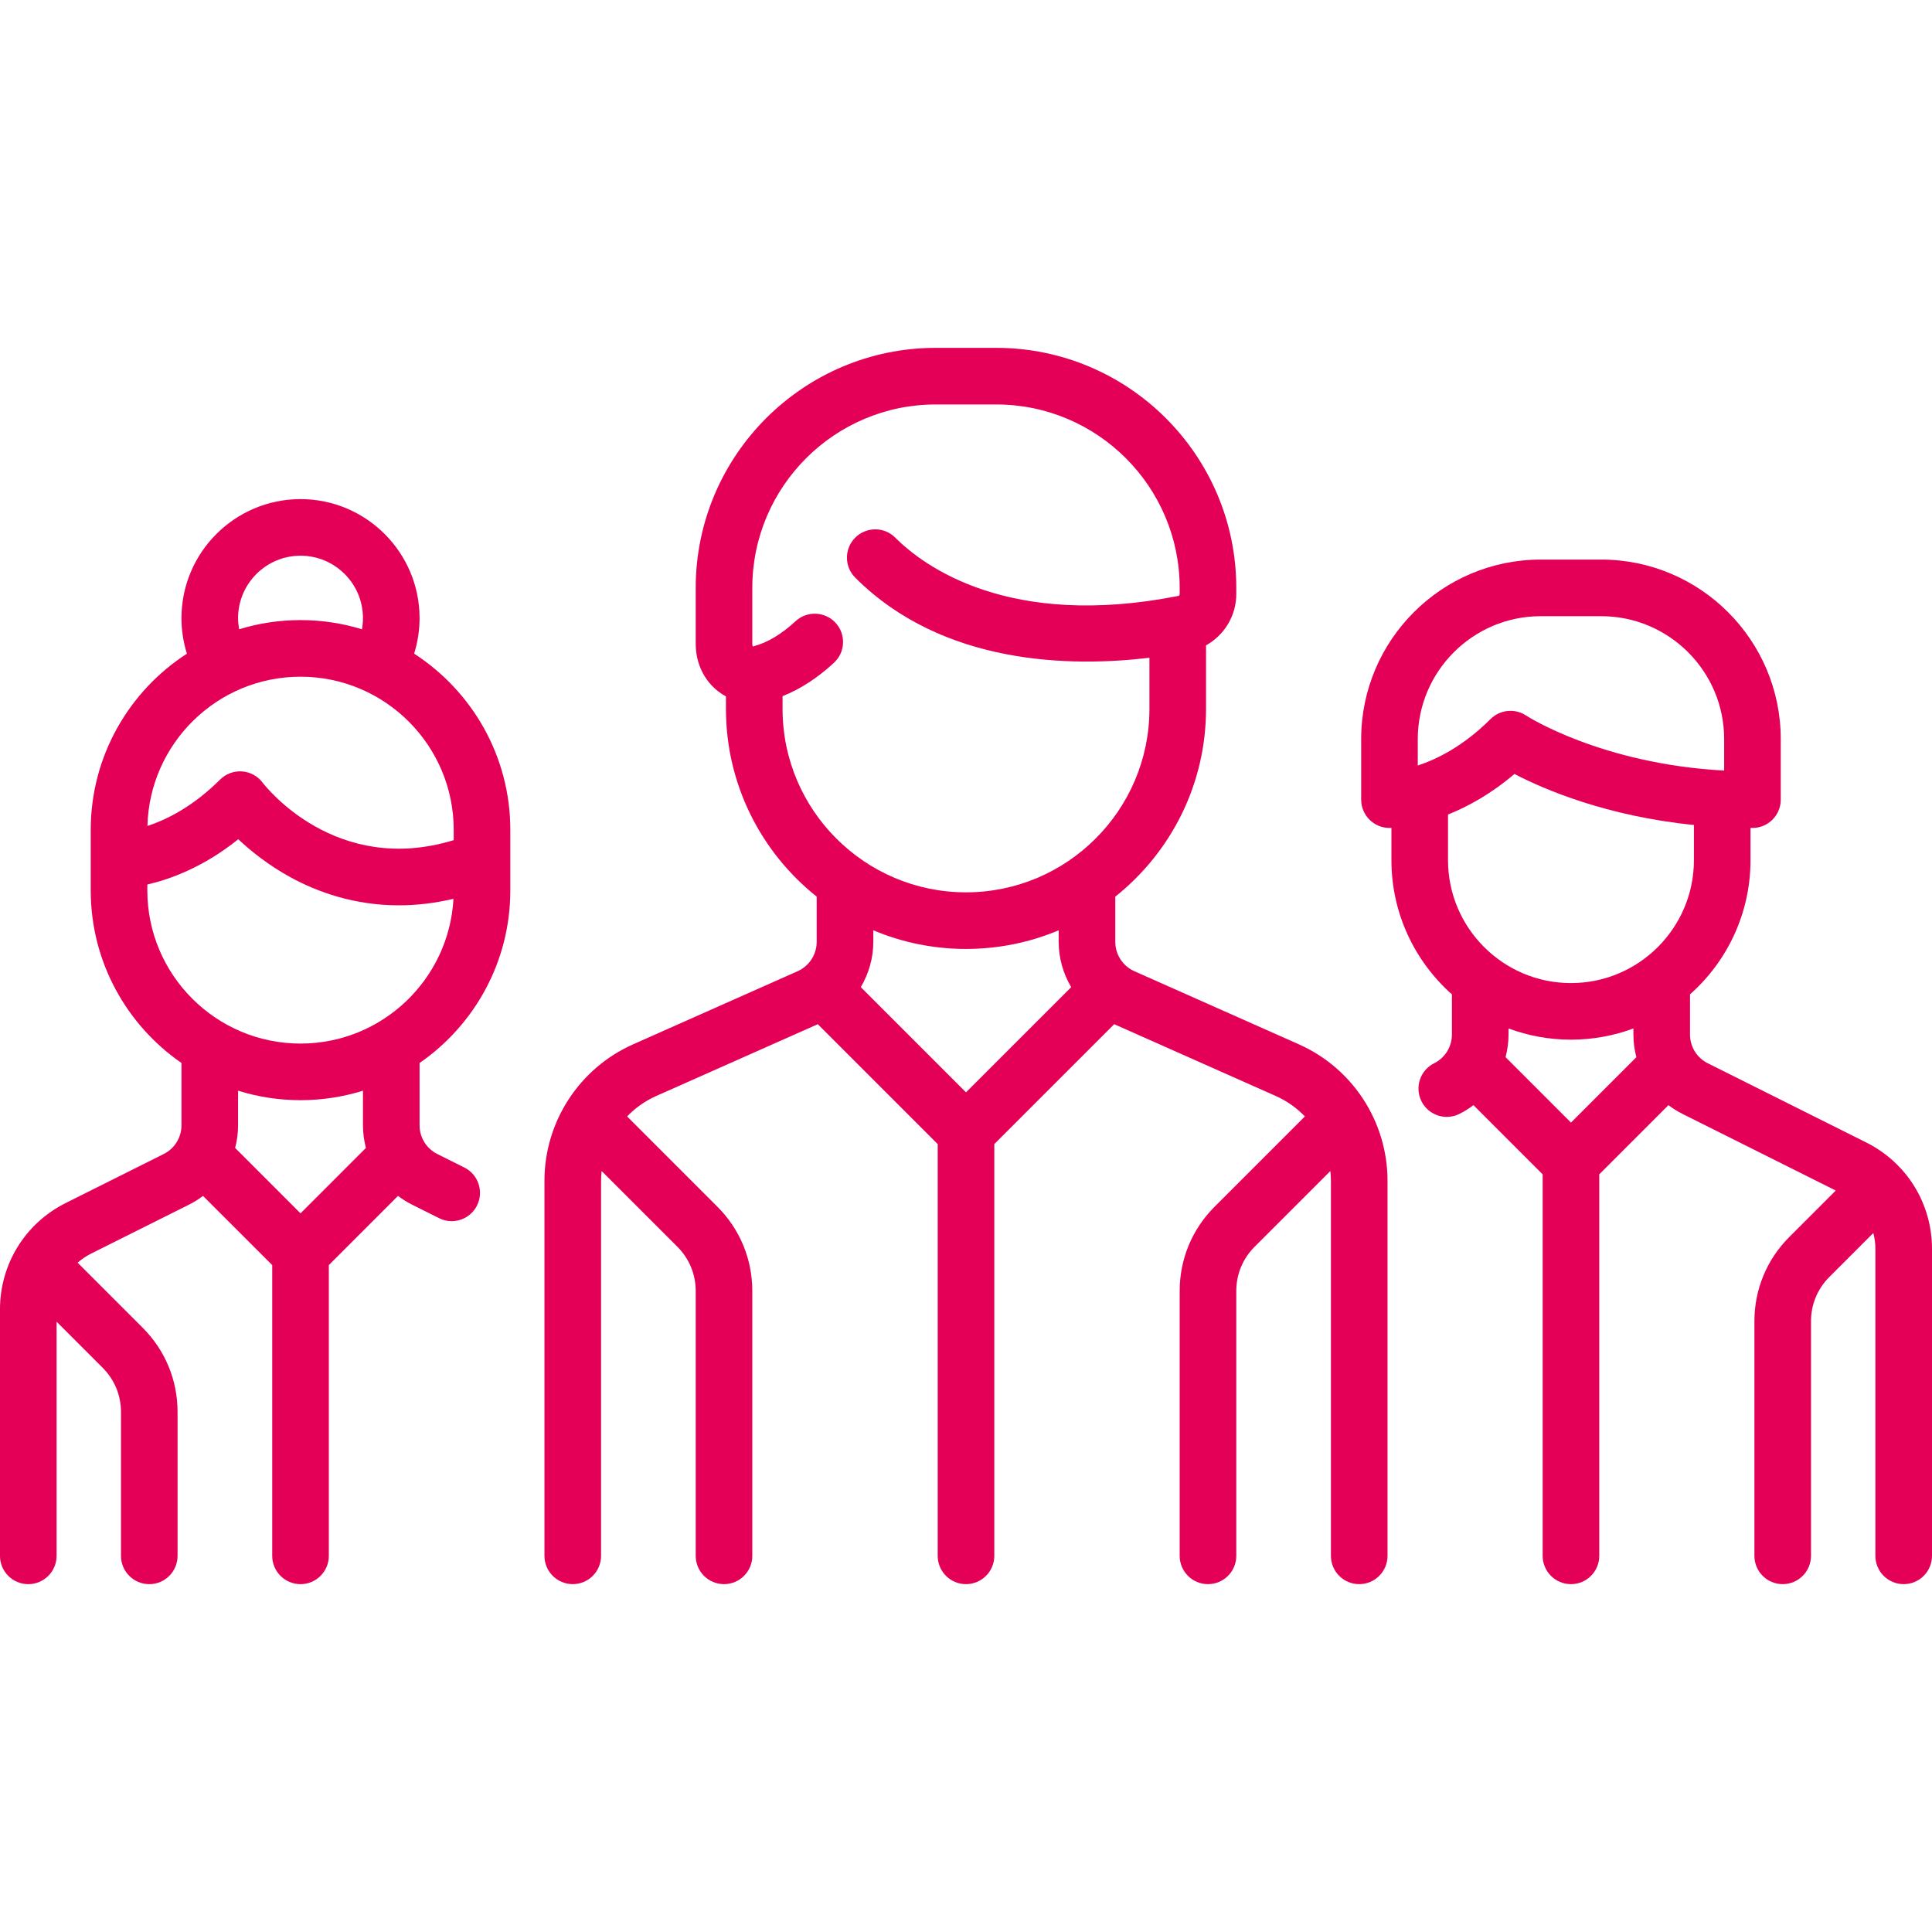
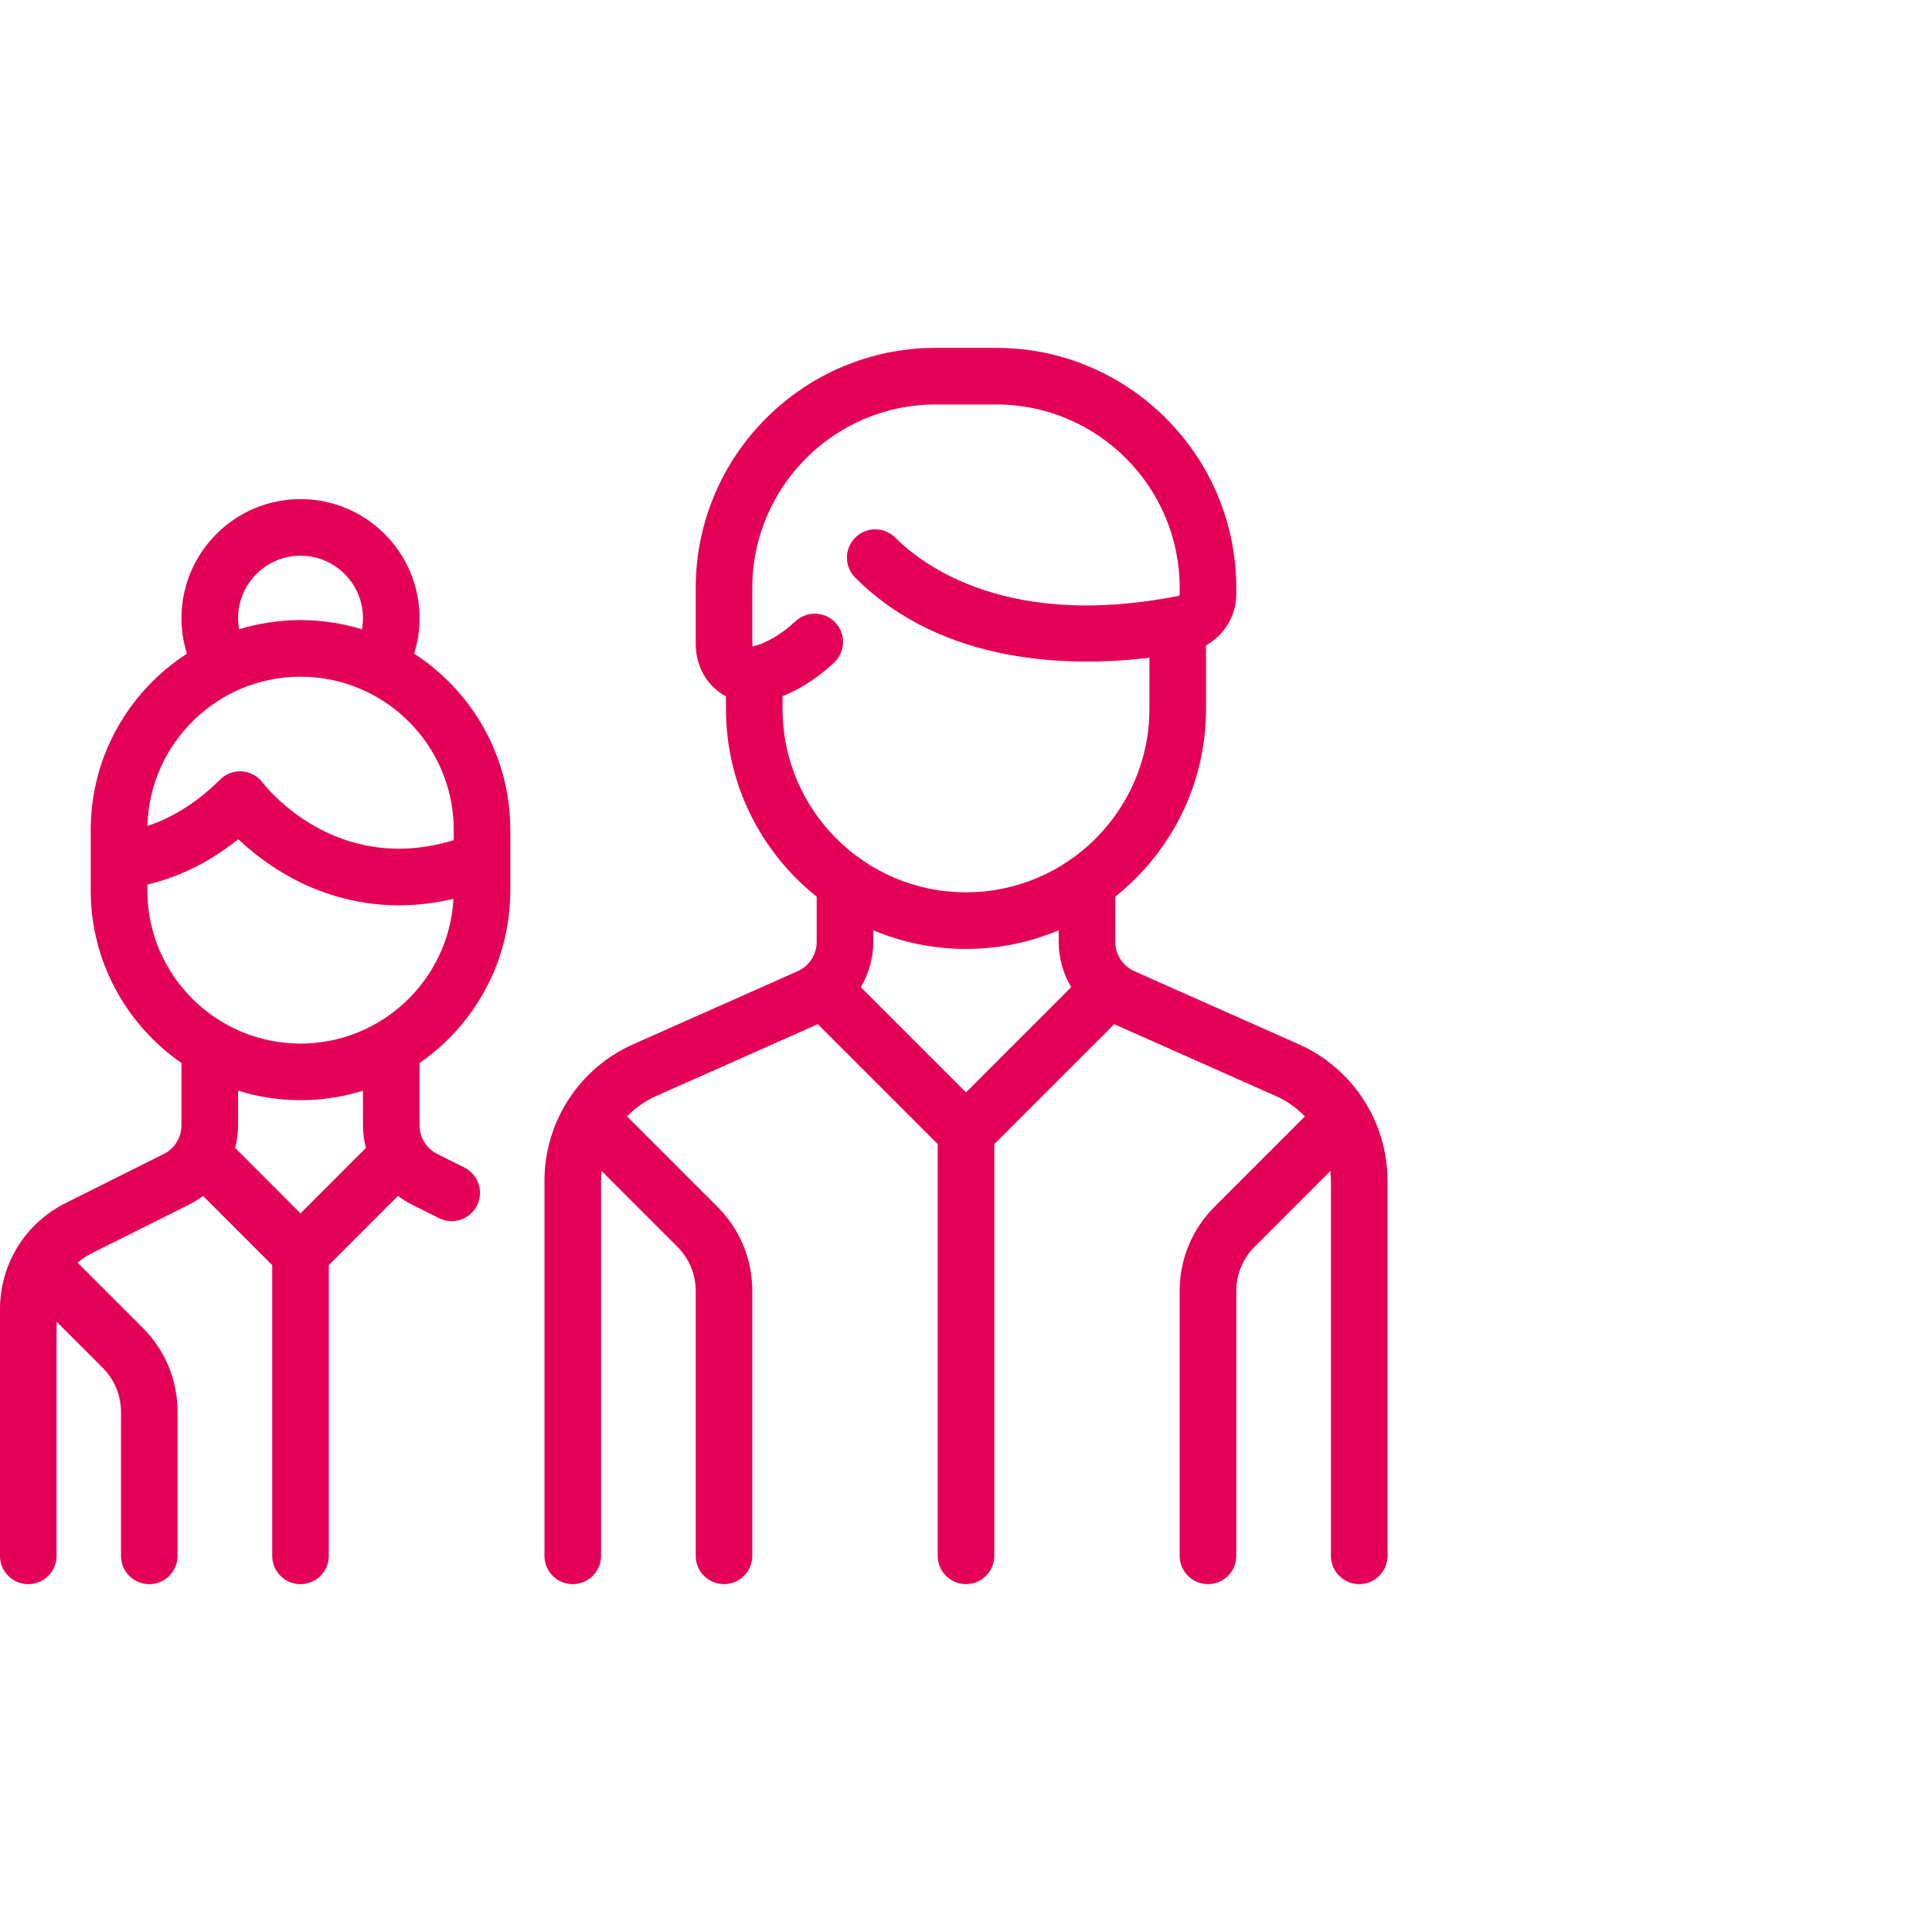
<svg xmlns="http://www.w3.org/2000/svg" width="100" height="100" viewBox="0 0 100 100" fill="none">
  <g clip-path="url(#clip0_645_24054)">
    <path d="M67.229 54.054L58.717 50.271C58.115 50.004 57.727 49.406 57.727 48.748V46.41C60.586 44.132 62.424 40.624 62.424 36.692V33.402C63.366 32.881 63.99 31.875 63.99 30.749V30.429C63.99 23.579 58.416 18.005 51.565 18.005H48.434C41.583 18.005 36.01 23.579 36.01 30.429V33.327C36.01 34.317 36.436 35.214 37.178 35.788C37.304 35.886 37.437 35.971 37.575 36.045V36.692C37.575 40.624 39.413 44.132 42.272 46.41V48.748C42.272 49.406 41.884 50.004 41.282 50.271L32.77 54.054C29.983 55.293 28.181 58.065 28.181 61.115V80.53C28.181 81.339 28.837 81.995 29.646 81.995C30.455 81.995 31.111 81.339 31.111 80.53V61.115C31.111 60.946 31.123 60.778 31.14 60.612L35.063 64.534C35.673 65.144 36.01 65.956 36.01 66.82V80.531C36.01 81.34 36.665 81.995 37.474 81.995C38.283 81.995 38.939 81.34 38.939 80.531V66.82C38.939 65.174 38.298 63.626 37.135 62.462L32.459 57.786C32.88 57.349 33.385 56.987 33.96 56.731L42.329 53.012L48.535 59.218V80.53C48.535 81.339 49.191 81.995 50 81.995C50.809 81.995 51.465 81.339 51.465 80.53V59.218L57.671 53.012L66.039 56.731C66.614 56.987 67.12 57.349 67.541 57.786L62.865 62.462C61.701 63.626 61.06 65.174 61.06 66.82V80.531C61.06 81.34 61.716 81.995 62.525 81.995C63.334 81.995 63.99 81.34 63.99 80.531V66.82C63.99 65.956 64.326 65.144 64.937 64.534L68.859 60.612C68.876 60.778 68.888 60.946 68.888 61.115V80.53C68.888 81.339 69.544 81.995 70.353 81.995C71.162 81.995 71.818 81.339 71.818 80.53V61.115C71.818 58.065 70.016 55.293 67.229 54.054ZM49.999 56.54L44.554 51.094C44.968 50.397 45.202 49.591 45.202 48.748V48.152C46.679 48.773 48.3 49.117 49.999 49.117C51.699 49.117 53.32 48.773 54.797 48.152V48.748C54.797 49.591 55.031 50.397 55.445 51.094L49.999 56.54ZM49.999 46.187C44.764 46.187 40.505 41.928 40.505 36.692V36.033C41.419 35.671 42.311 35.094 43.165 34.306C43.759 33.758 43.797 32.831 43.248 32.236C42.699 31.642 41.773 31.605 41.178 32.153C40.445 32.83 39.713 33.267 39.003 33.452C38.986 33.457 38.973 33.459 38.964 33.459C38.953 33.439 38.939 33.396 38.939 33.327V30.43C38.939 25.194 43.198 20.935 48.434 20.935H51.565C56.801 20.935 61.06 25.194 61.06 30.43V30.749C61.06 30.796 61.031 30.838 60.994 30.845C52.222 32.577 47.822 29.312 46.338 27.828C45.766 27.256 44.839 27.256 44.267 27.828C43.694 28.4 43.694 29.328 44.267 29.899C48.816 34.448 55.453 34.53 59.494 34.045V36.692C59.494 41.927 55.235 46.187 49.999 46.187Z" fill="#E50057" />
    <path d="M26.414 46.087V42.955C26.414 39.133 24.428 35.769 21.435 33.833C21.62 33.241 21.717 32.62 21.717 31.995C21.717 28.598 18.953 25.834 15.555 25.834C12.157 25.834 9.393 28.598 9.393 31.995C9.393 32.627 9.489 33.242 9.674 33.834C6.682 35.77 4.696 39.134 4.696 42.955V46.086C4.696 49.787 6.558 53.059 9.393 55.02V58.242C9.393 58.877 9.04 59.448 8.472 59.732L3.405 62.266C1.304 63.316 -0.001 65.428 -0.001 67.777V80.531C-0.001 81.34 0.655 81.996 1.464 81.996C2.273 81.996 2.929 81.34 2.929 80.531V68.411L5.315 70.797C5.925 71.408 6.262 72.219 6.262 73.083V80.531C6.262 81.34 6.918 81.996 7.727 81.996C8.536 81.996 9.191 81.34 9.191 80.531V73.083C9.191 71.437 8.55 69.889 7.387 68.726L4.065 65.404C4.049 65.388 4.032 65.374 4.016 65.359C4.224 65.175 4.458 65.015 4.715 64.886L9.782 62.353C10.042 62.223 10.283 62.07 10.508 61.9L14.09 65.481V80.531C14.09 81.34 14.746 81.996 15.555 81.996C16.364 81.996 17.02 81.34 17.02 80.531V65.481L20.601 61.899C20.827 62.07 21.068 62.223 21.328 62.353L22.725 63.051C22.935 63.157 23.159 63.207 23.379 63.207C23.916 63.207 24.434 62.91 24.69 62.397C25.052 61.673 24.759 60.793 24.035 60.431L22.638 59.733C22.07 59.449 21.717 58.877 21.717 58.242V55.021C24.552 53.06 26.414 49.787 26.414 46.087ZM15.555 28.763C17.337 28.763 18.787 30.213 18.787 31.995C18.787 32.191 18.769 32.384 18.736 32.572C17.729 32.263 16.661 32.096 15.555 32.096C14.45 32.096 13.383 32.263 12.378 32.571C12.345 32.383 12.323 32.191 12.323 31.995C12.323 30.213 13.773 28.763 15.555 28.763ZM15.555 35.026C19.927 35.026 23.484 38.583 23.484 42.955V43.486C17.385 45.353 13.751 40.714 13.595 40.511C13.341 40.171 12.951 39.958 12.527 39.928C12.104 39.899 11.688 40.053 11.388 40.354C9.99 41.752 8.62 42.426 7.631 42.752C7.739 38.473 11.251 35.026 15.555 35.026ZM15.555 62.803L12.17 59.417C12.269 59.04 12.323 58.646 12.323 58.242V56.454C13.344 56.773 14.43 56.945 15.555 56.945C16.68 56.945 17.765 56.773 18.787 56.454V58.242C18.787 58.646 18.841 59.04 18.94 59.417L15.555 62.803ZM15.555 54.015C11.183 54.015 7.626 50.458 7.626 46.086V45.783C8.794 45.514 10.526 44.891 12.333 43.438C12.972 44.041 13.886 44.781 15.049 45.415C16.425 46.166 18.326 46.86 20.647 46.86C21.53 46.86 22.474 46.758 23.471 46.522C23.244 50.692 19.781 54.015 15.555 54.015Z" fill="#E50057" />
-     <path d="M96.594 59.134L88.396 55.035C87.828 54.751 87.475 54.18 87.475 53.544V51.468C89.394 49.765 90.606 47.282 90.606 44.52V42.853C90.64 42.853 90.673 42.854 90.707 42.854C91.516 42.854 92.172 42.198 92.172 41.389V38.258C92.172 33.133 88.003 28.964 82.879 28.964H79.747C74.623 28.964 70.454 33.133 70.454 38.258V41.389C70.454 42.198 71.11 42.854 71.919 42.854C71.931 42.854 71.966 42.853 72.02 42.851V44.52C72.02 47.282 73.232 49.765 75.151 51.469V53.545C75.151 54.18 74.798 54.751 74.23 55.035C73.506 55.397 73.213 56.277 73.575 57C73.832 57.514 74.349 57.81 74.886 57.81C75.106 57.81 75.33 57.761 75.54 57.656C75.8 57.526 76.041 57.372 76.266 57.202L79.848 60.784V80.531C79.848 81.34 80.504 81.995 81.313 81.995C82.122 81.995 82.778 81.34 82.778 80.531V60.783L86.359 57.202C86.585 57.372 86.826 57.526 87.086 57.655L95.018 61.622L92.612 64.028C91.449 65.192 90.808 66.739 90.808 68.385V80.53C90.808 81.339 91.463 81.995 92.272 81.995C93.081 81.995 93.737 81.339 93.737 80.53V68.385C93.737 67.521 94.073 66.71 94.684 66.099L96.963 63.82C97.032 64.085 97.07 64.362 97.07 64.645V80.53C97.07 81.339 97.726 81.995 98.535 81.995C99.344 81.995 100 81.339 100 80.53V64.645C100 62.296 98.695 60.184 96.594 59.134ZM73.384 39.623V38.257H73.384C73.384 34.749 76.239 31.894 79.747 31.894H82.879C86.387 31.894 89.242 34.749 89.242 38.257V39.885C82.874 39.541 79.031 37.063 78.994 37.039C78.746 36.873 78.463 36.792 78.182 36.792C77.804 36.792 77.429 36.939 77.146 37.222C75.744 38.623 74.371 39.298 73.384 39.623ZM81.313 58.105L77.928 54.72C78.027 54.342 78.081 53.949 78.081 53.544V53.233C79.088 53.607 80.177 53.813 81.313 53.813C82.449 53.813 83.538 53.607 84.545 53.233V53.544C84.545 53.949 84.599 54.342 84.698 54.72L81.313 58.105ZM81.313 50.884C77.804 50.884 74.949 48.029 74.949 44.52V42.159C75.975 41.749 77.171 41.097 78.387 40.06C79.925 40.861 83.144 42.244 87.677 42.701V44.52C87.677 48.029 84.822 50.884 81.313 50.884Z" fill="#E50057" />
  </g>
  <defs>
    <clipPath id="clip0_645_24054">
      <rect width="100" height="100" fill="white" transform="translate(0 0)" />
    </clipPath>
  </defs>
</svg>